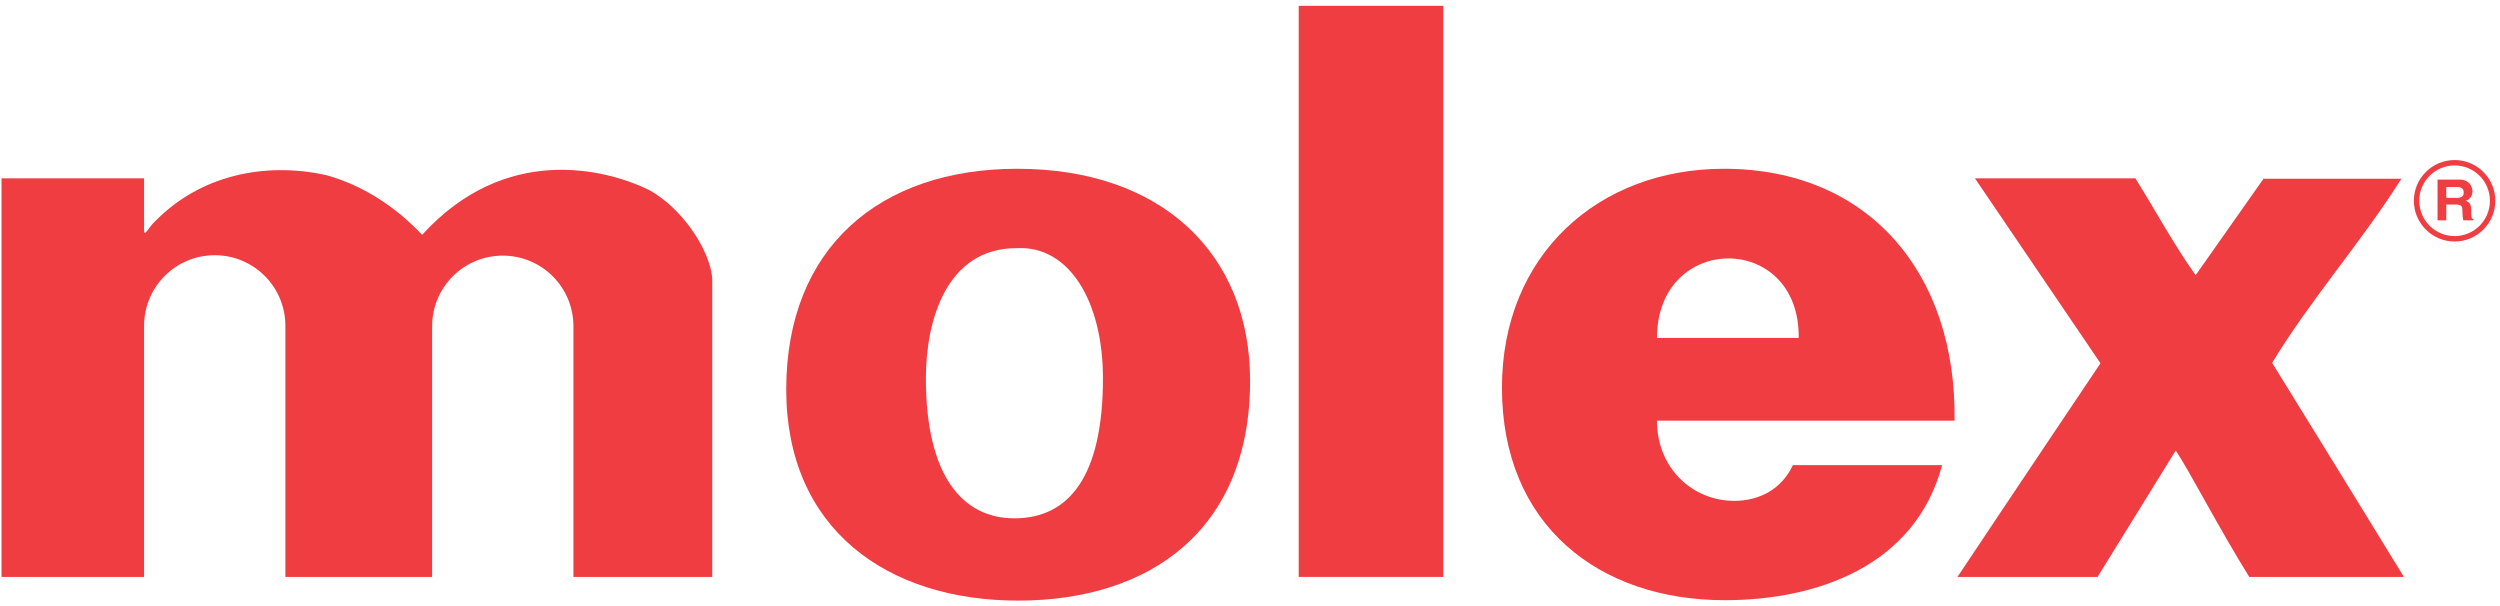
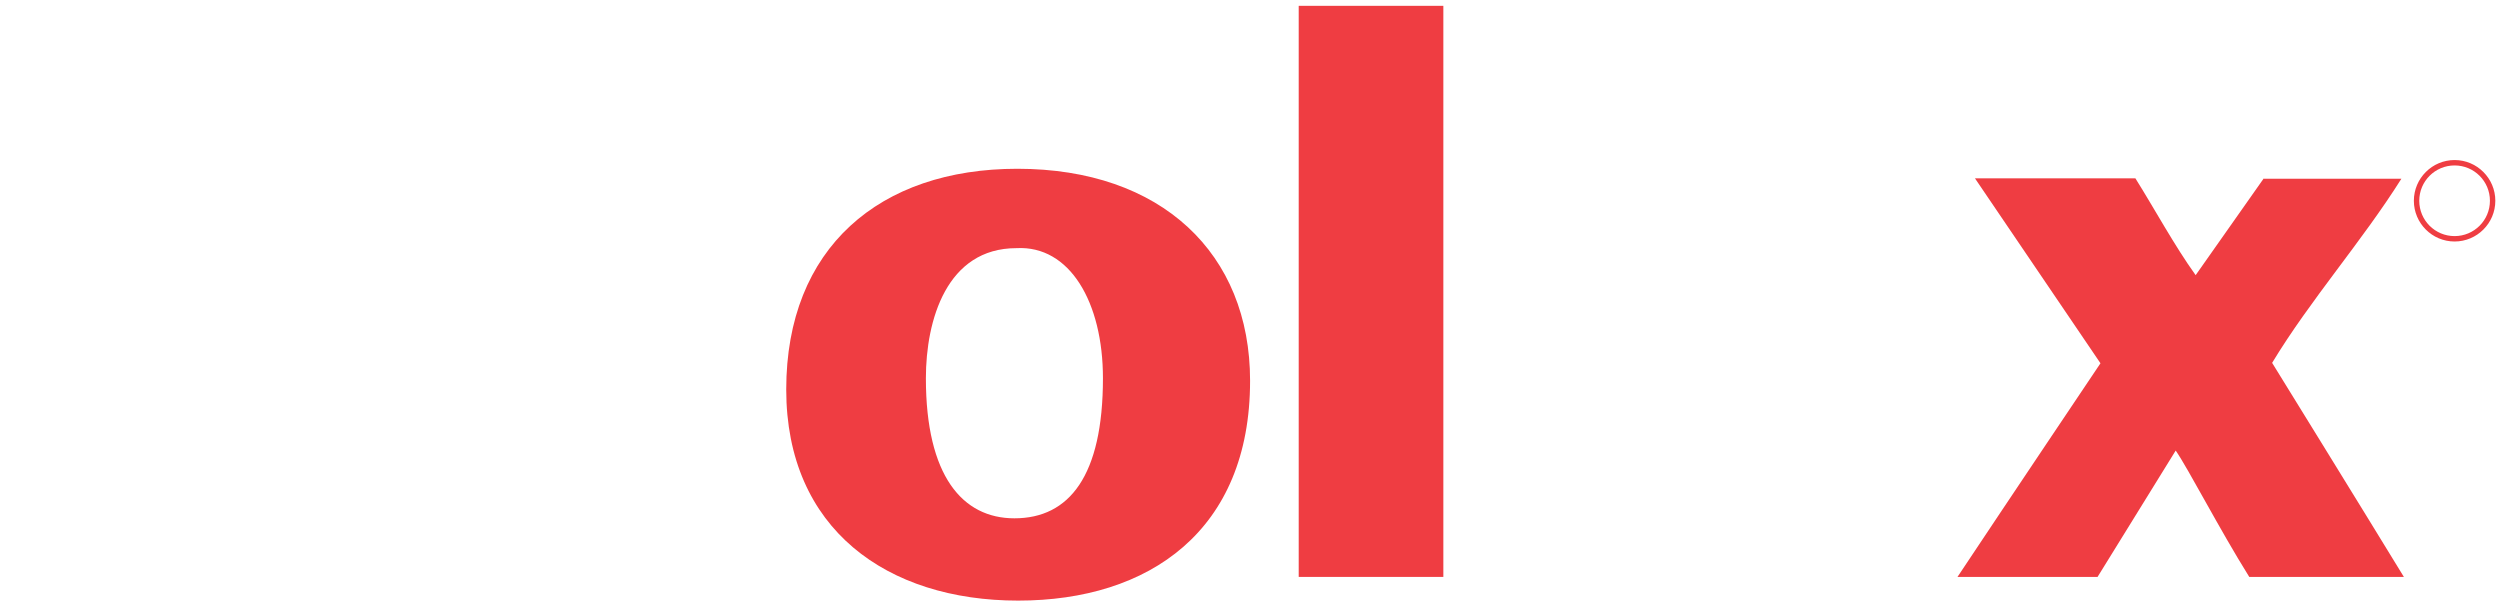
<svg xmlns="http://www.w3.org/2000/svg" width="404" height="98" viewBox="0 0 404 98" fill="none">
  <path d="M233.245 0.942H209.871V93.229H233.245V0.942Z" fill="#EF3D42" />
  <path d="M164.265 40.101C172.863 39.631 178.236 48.833 178.236 61.124C178.236 76.909 172.796 83.76 163.93 83.76C155.534 83.76 149.623 76.909 149.623 61.124C149.623 51.721 152.981 40.101 164.265 40.101ZM127.055 62.938C127.055 85.506 143.377 97.058 164.534 97.058C185.692 97.058 202.013 85.775 202.013 61.527C202.013 40.974 187.707 27.273 164.4 27.273C142.168 27.273 127.055 40.034 127.055 62.938Z" fill="#EF3D42" />
-   <path d="M280.261 80.939C273.611 80.939 267.768 75.767 267.768 67.975H315.859C316.195 44.198 302.023 27.273 278.582 27.273C258.297 27.273 242.715 41.176 242.715 62.669C242.715 84.901 258.432 96.991 278.716 96.991C293.493 96.991 309.478 91.551 313.844 75.162H289.731C287.918 79.058 284.291 80.939 280.261 80.939ZM290.672 54.609H267.768C267.768 37.549 290.873 37.415 290.672 54.609Z" fill="#EF3D42" />
-   <path d="M69.83 93.229V52.727C69.83 46.414 74.934 41.309 81.248 41.309C87.562 41.309 92.666 46.414 92.666 52.727V93.229H115.1V44.936C114.697 40.369 110.264 33.652 104.891 30.697C97.704 27.204 81.584 23.241 68.218 37.951C63.919 33.384 58.546 29.891 52.635 28.279C42.694 26.13 32.283 28.346 25.03 35.802C24.022 36.675 23.216 38.623 23.283 37.011V28.816H0.245V93.229H23.283V52.66C23.283 46.347 28.388 41.242 34.702 41.242C41.015 41.242 46.12 46.347 46.12 52.66V93.229H69.83Z" fill="#EF3D42" />
-   <path d="M395.317 31.974V30.227H397.13C398.003 30.227 398.138 30.765 398.138 31.101C398.138 31.772 397.735 31.974 396.996 31.974H395.317ZM393.906 35.601H395.317V33.048H396.794C397.869 33.048 397.936 33.384 397.936 34.258C397.936 34.929 398.003 35.265 398.071 35.601H399.683V35.399C399.347 35.265 399.347 35.063 399.347 34.123C399.347 32.914 399.078 32.713 398.474 32.444C399.145 32.242 399.548 31.638 399.548 30.899C399.548 30.362 399.212 29.019 397.399 29.019H393.906V35.601Z" fill="#EF3D42" />
  <path d="M390.08 32.445C390.08 28.818 393.035 25.862 396.662 25.862C400.289 25.862 403.245 28.818 403.245 32.445C403.245 36.072 400.289 39.027 396.662 39.027C393.035 39.027 390.08 36.072 390.08 32.445ZM396.662 38.154C399.819 38.154 402.372 35.601 402.372 32.445C402.372 29.288 399.819 26.735 396.662 26.735C393.506 26.735 390.953 29.288 390.953 32.445C390.953 35.601 393.506 38.154 396.662 38.154Z" fill="#EF3D42" />
  <path d="M365.832 28.816L354.817 44.466C351.391 39.697 348.235 33.854 345.078 28.816H319.152L339.436 58.706C339.436 58.706 324.323 81.206 316.331 93.229H338.966L351.593 72.811C353.675 75.833 358.578 85.371 363.481 93.229H388.467C382.154 82.885 367.176 58.638 367.176 58.638C373.355 48.429 381.684 39.026 388.064 28.884H365.832V28.816Z" fill="#EF3D42" />
</svg>